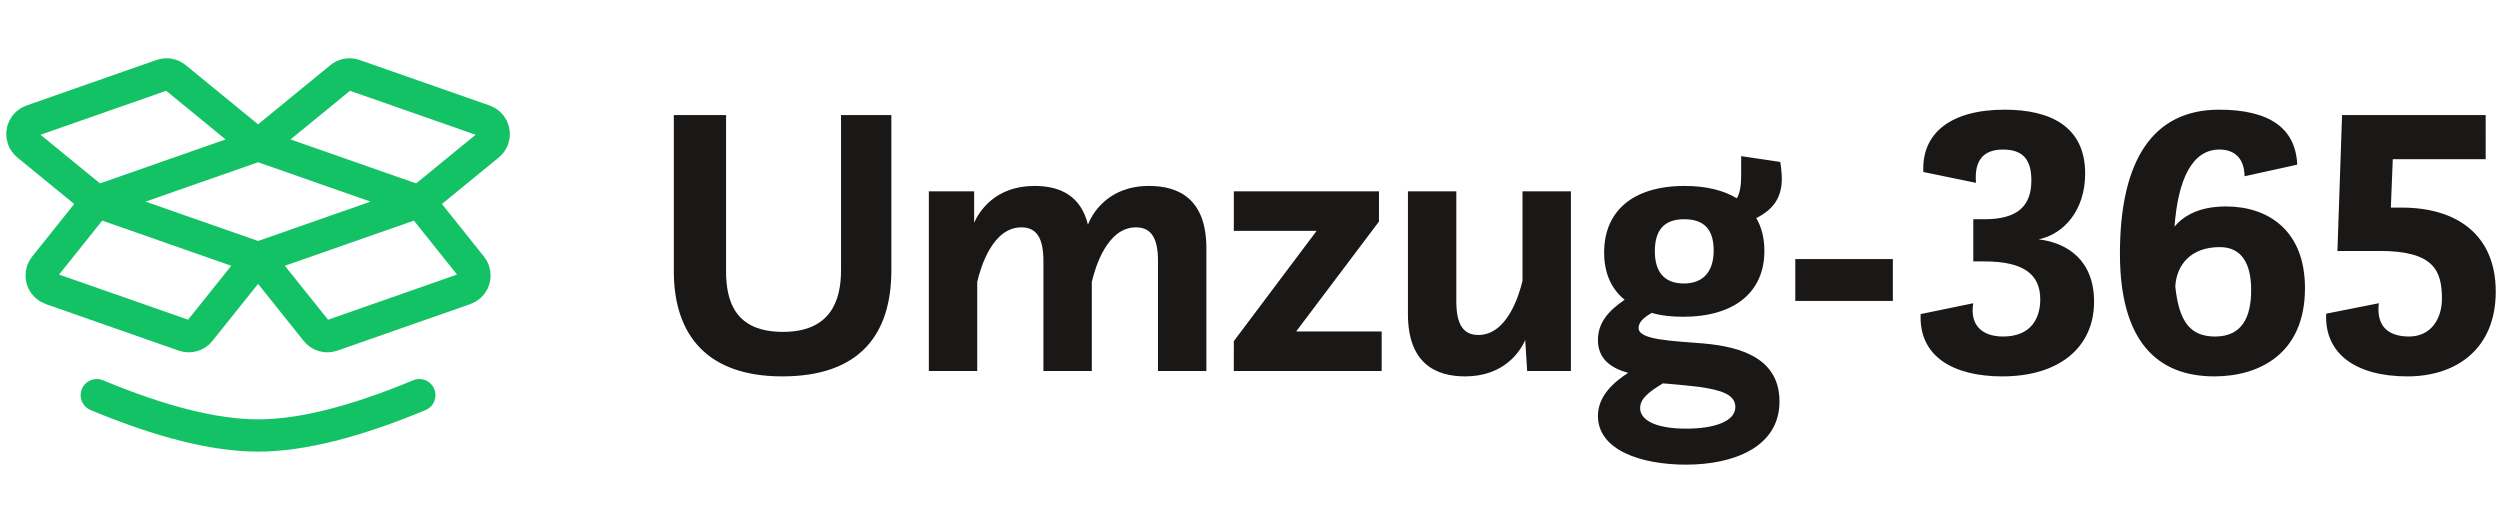
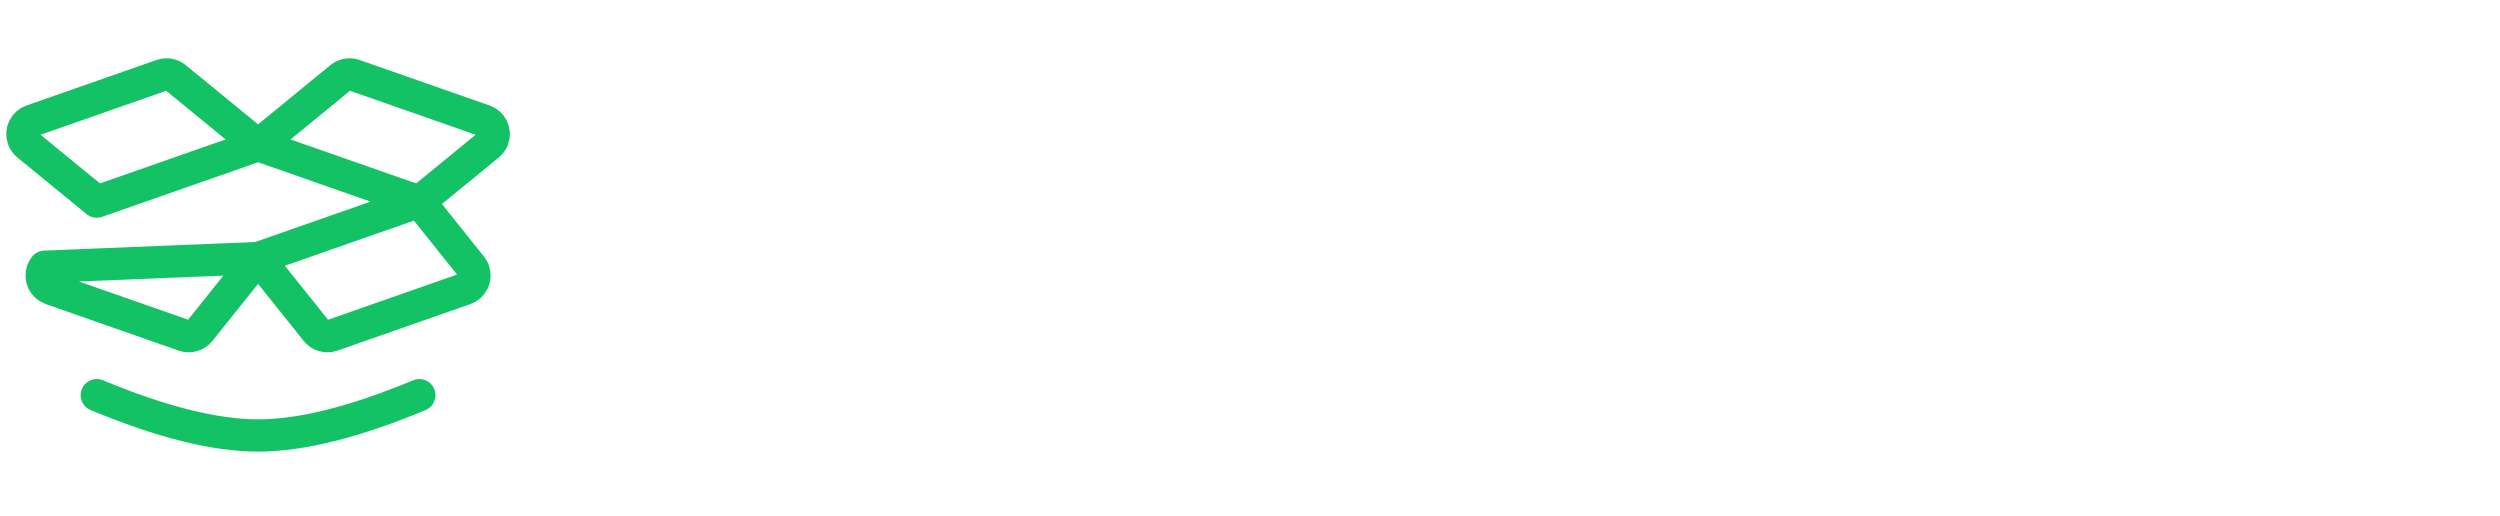
<svg xmlns="http://www.w3.org/2000/svg" width="155" height="32" viewBox="0 0 155 32">
  <g fill="none" fill-rule="evenodd">
-     <path stroke="#13C265" stroke-linecap="round" stroke-linejoin="round" stroke-width="2" d="M6 25.5c4 1.667 7.333 2.5 10 2.5s6-.833 10-2.5M16 17l3.613 4.516c.232.29.622.402.972.28l8.25-2.888c.455-.16.696-.659.536-1.115-.033-.093-.08-.18-.143-.257L26 13.5h0L16 17zm0-7l5.12-4.19c.236-.192.556-.249.843-.148l8.065 2.823c.456.16.696.659.537 1.115-.054.152-.148.286-.272.388L26 13.5h0L16 10zm-4.585 11.795l-8.25-2.887c-.455-.16-.696-.659-.536-1.115.033-.093.08-.18.143-.257L6 13.5h0L16 17l-3.613 4.516c-.232.29-.622.402-.972.28zM10.037 5.662L1.972 8.485c-.456.16-.696.659-.537 1.115.054.152.148.286.272.388L6 13.5h0L16 10l-5.12-4.19c-.236-.192-.556-.249-.843-.148z" transform="translate(0 -1)" />
-     <path fill="#1A1817" d="M48.496 24.336c4.824 0 6.768-2.616 6.768-6.576V8.136h-3.12v9.624c0 1.944-.696 3.816-3.6 3.816-2.952 0-3.528-1.872-3.528-3.768V8.136h-3.24v9.672c0 4.008 2.112 6.528 6.72 6.528zM60.588 24v-5.52c.216-.936.96-3.384 2.736-3.384.936 0 1.368.648 1.368 2.088V24h3v-5.52c.216-.936.96-3.384 2.736-3.384.936 0 1.368.648 1.368 2.088V24h3v-7.608c0-3.072-1.728-3.864-3.552-3.864-2.592 0-3.552 1.776-3.792 2.4-.432-1.776-1.704-2.4-3.312-2.4-2.448 0-3.432 1.584-3.744 2.28v-1.944h-2.808V24h3zm25.076 0v-2.448H80.36l5.136-6.816v-1.872h-9v2.448h5.136l-5.136 6.84V24h9.168zm5.18.336c2.4 0 3.408-1.536 3.72-2.256l.12 1.92h2.712V12.864h-3v5.544c-.216.912-.96 3.36-2.736 3.36-.936 0-1.368-.648-1.368-2.088v-6.816h-3v7.608c0 3.072 1.728 3.864 3.552 3.864zm13.7 5.472c2.88 0 5.784-1.056 5.784-3.912 0-2.568-2.184-3.384-4.704-3.6-1.992-.168-4.032-.216-4.032-.96 0-.384.36-.672.816-.936.576.168 1.224.24 1.944.24 3.168 0 5.04-1.512 5.04-4.08 0-.792-.168-1.464-.504-2.04 1.176-.576 1.584-1.416 1.584-2.424 0-.24-.024-.624-.096-1.056l-2.424-.36v1.2c0 .624-.072 1.056-.264 1.416-.84-.504-1.92-.768-3.24-.768-3.24 0-4.992 1.584-4.992 4.128 0 1.248.432 2.256 1.272 2.928-1.056.72-1.656 1.464-1.656 2.496 0 1.152.768 1.728 1.872 2.04-.864.552-1.872 1.416-1.872 2.664 0 2.112 2.64 3.024 5.472 3.024zm-.144-11.232c-1.272 0-1.8-.792-1.8-1.992 0-1.32.576-1.992 1.824-1.992 1.248 0 1.824.648 1.824 1.944 0 1.248-.6 2.04-1.848 2.04zm.144 9c-1.992 0-2.856-.576-2.856-1.272 0-.552.456-.96 1.416-1.536.672.048 1.368.12 2.232.216 1.32.192 2.256.456 2.256 1.248 0 .912-1.344 1.344-3.048 1.344zm12.812-7.92v-2.592h-6.048v2.592h6.048zm6.788 4.68c3.528 0 5.688-1.8 5.688-4.632 0-2.568-1.656-3.648-3.432-3.864 1.584-.336 2.88-1.824 2.88-4.08 0-2.952-2.208-3.96-4.992-3.96-3.288 0-5.16 1.416-5.04 3.864l3.264.672c-.12-1.392.456-2.064 1.68-2.064 1.392 0 1.752.816 1.752 1.92 0 1.608-.888 2.4-2.904 2.4h-.696v2.616h.696c2.448 0 3.456.816 3.456 2.352 0 1.176-.576 2.304-2.304 2.304-1.416 0-2.064-.816-1.848-2.064l-3.264.672c-.12 2.64 2.04 3.864 5.064 3.864zm13.148 0c2.712 0 5.616-1.344 5.616-5.472 0-3.576-2.28-5.064-4.896-5.064-1.704 0-2.64.6-3.192 1.248.216-2.904 1.08-4.776 2.784-4.776.888 0 1.536.48 1.56 1.656l3.264-.72c-.096-2.232-1.68-3.408-4.848-3.408-4.056 0-6.144 3.072-6.144 8.928 0 5.424 2.304 7.608 5.856 7.608zm.048-2.472c-1.512 0-2.232-.864-2.472-3.096.072-1.344.96-2.448 2.76-2.448 1.344 0 1.944 1.008 1.944 2.664 0 1.656-.552 2.88-2.232 2.88zm11.924 2.472c3 0 5.472-1.68 5.472-5.256 0-3.528-2.424-5.208-5.808-5.208h-.696l.12-3h5.76V8.136h-8.904l-.288 8.424h2.64c3.336 0 3.84 1.224 3.84 2.952 0 1.248-.672 2.352-2.04 2.352-1.344 0-2.04-.696-1.872-2.064l-3.264.648c-.12 2.472 1.824 3.888 5.04 3.888z" transform="translate(0 -1)" />
+     <path stroke="#13C265" stroke-linecap="round" stroke-linejoin="round" stroke-width="2" d="M6 25.5c4 1.667 7.333 2.5 10 2.5s6-.833 10-2.5M16 17l3.613 4.516c.232.29.622.402.972.28l8.25-2.888c.455-.16.696-.659.536-1.115-.033-.093-.08-.18-.143-.257L26 13.5h0L16 17zm0-7l5.12-4.19c.236-.192.556-.249.843-.148l8.065 2.823c.456.16.696.659.537 1.115-.054.152-.148.286-.272.388L26 13.5h0L16 10zm-4.585 11.795l-8.25-2.887c-.455-.16-.696-.659-.536-1.115.033-.093.08-.18.143-.257h0L16 17l-3.613 4.516c-.232.29-.622.402-.972.28zM10.037 5.662L1.972 8.485c-.456.16-.696.659-.537 1.115.054.152.148.286.272.388L6 13.5h0L16 10l-5.12-4.19c-.236-.192-.556-.249-.843-.148z" transform="translate(0 -1)" />
  </g>
</svg>